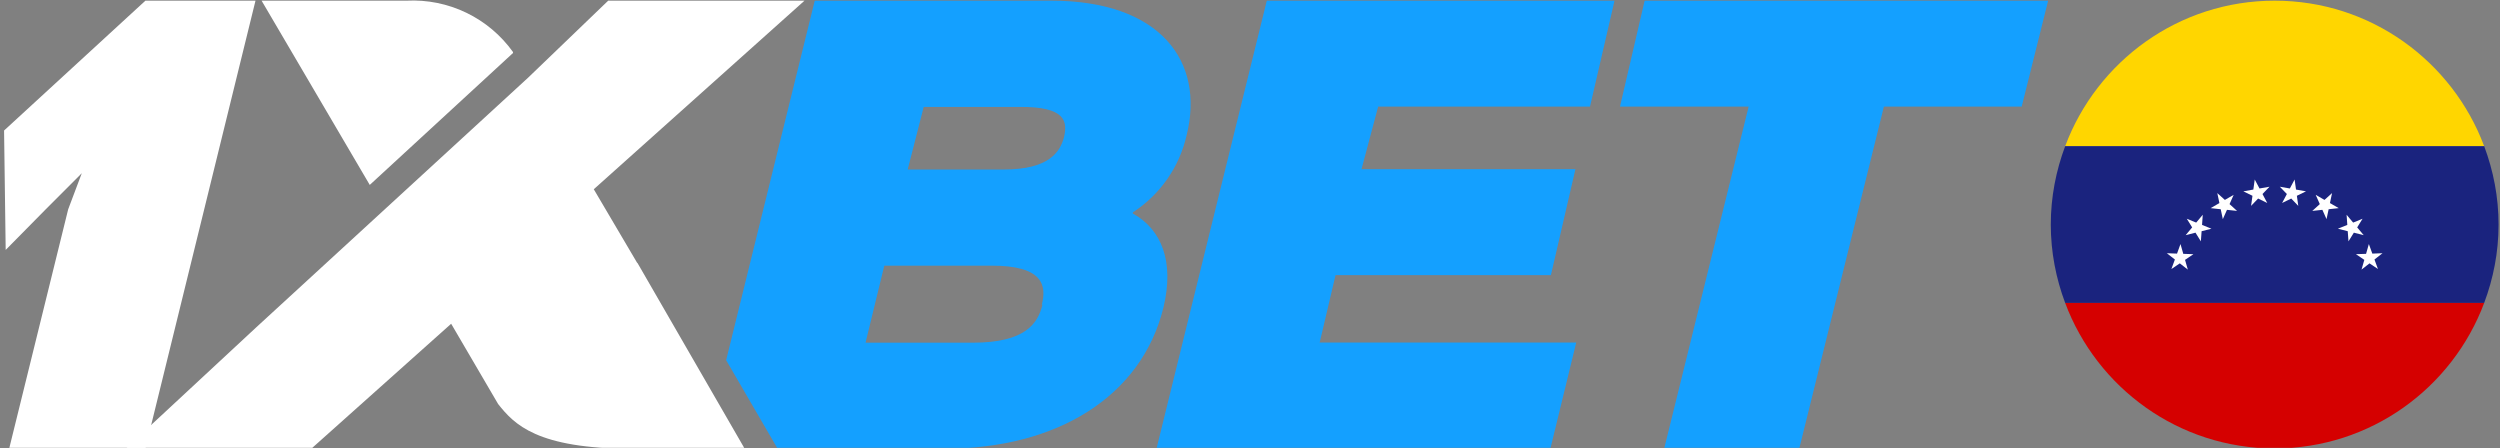
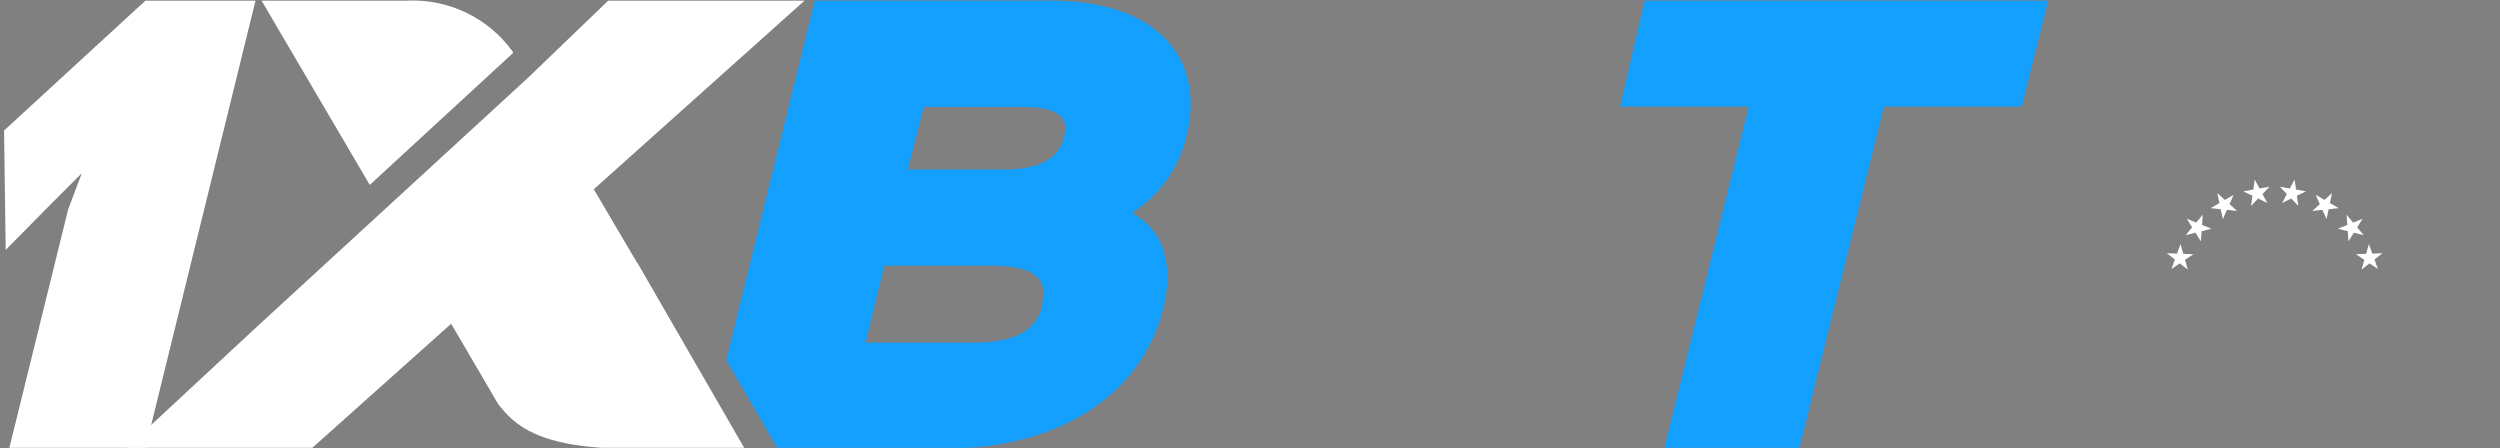
<svg xmlns="http://www.w3.org/2000/svg" width="1500" zoomAndPan="magnify" viewBox="0 0 1125 201.75" height="269" preserveAspectRatio="xMidYMid meet" version="1.0">
  <rect x="0" y="0" width="1125" height="201.75" fill="#808080" stroke="none" />
  <defs>
    <clipPath id="8b6f428fbf">
      <path d="M 326 0.301 L 536 0.301 L 536 201.5 L 326 201.5 Z M 326 0.301 " clip-rule="nonzero" />
    </clipPath>
    <clipPath id="32d5254050">
-       <path d="M 520 0.301 L 727 0.301 L 727 201.5 L 520 201.5 Z M 520 0.301 " clip-rule="nonzero" />
-     </clipPath>
+       </clipPath>
    <clipPath id="4781b3b0c1">
      <path d="M 728 0.301 L 922 0.301 L 922 201.5 L 728 201.5 Z M 728 0.301 " clip-rule="nonzero" />
    </clipPath>
    <clipPath id="c5cd9a2276">
      <path d="M 1 0.301 L 115 0.301 L 115 201.5 L 1 201.5 Z M 1 0.301 " clip-rule="nonzero" />
    </clipPath>
    <clipPath id="502f74ec17">
      <path d="M 56 0.301 L 363 0.301 L 363 201.5 L 56 201.5 Z M 56 0.301 " clip-rule="nonzero" />
    </clipPath>
    <clipPath id="13bc5297c2">
      <path d="M 117 0.301 L 231 0.301 L 231 84 L 117 84 Z M 117 0.301 " clip-rule="nonzero" />
    </clipPath>
    <clipPath id="d247698ed1">
-       <path d="M 929 0.301 L 1118 0.301 L 1118 66 L 929 66 Z M 929 0.301 " clip-rule="nonzero" />
-     </clipPath>
+       </clipPath>
    <clipPath id="1b14233412">
-       <path d="M 922.855 65 L 1124.305 65 L 1124.305 137 L 922.855 137 Z M 922.855 65 " clip-rule="nonzero" />
-     </clipPath>
+       </clipPath>
    <clipPath id="9e43119fd1">
      <path d="M 929 136 L 1118 136 L 1118 201.5 L 929 201.5 Z M 929 136 " clip-rule="nonzero" />
    </clipPath>
  </defs>
  <g clip-path="url(#8b6f428fbf)">
    <path fill="#14a0ff" d="M 534.004 60.754 C 542.223 27.676 522.176 0.301 473.07 0.301 L 366.637 0.301 L 326.762 162.082 L 349.906 201.875 L 425.621 201.875 C 475.234 201.875 513.668 178.691 523.547 138.391 C 528.523 117.734 522.754 103.293 509.773 96.07 L 509.773 95.562 C 512.824 93.586 515.652 91.332 518.266 88.805 C 520.875 86.277 523.219 83.52 525.297 80.535 C 527.375 77.555 529.145 74.398 530.609 71.066 C 532.074 67.738 533.207 64.301 534.004 60.754 Z M 469.105 137.09 C 467.086 145.543 461.391 154.207 437.809 154.207 L 389.496 154.207 L 397.934 119.543 L 446.031 119.543 C 469.32 119.469 471.051 128.352 468.816 137.09 Z M 478.77 61.836 C 477.035 68.336 472.062 76.281 451.727 76.281 L 408.461 76.281 L 415.672 48.113 L 458.938 48.113 C 479.488 47.969 480.5 54.613 478.77 61.836 Z M 478.77 61.836 " fill-opacity="1" fill-rule="nonzero" />
  </g>
  <g clip-path="url(#32d5254050)">
    <path fill="#14a0ff" d="M 600.992 123.801 L 697.91 123.801 L 708.941 76.137 L 612.676 76.137 L 620.176 47.969 L 715.504 47.969 L 726.535 0.301 L 570.059 0.301 L 520.445 201.801 L 697.691 201.801 L 709.301 154.137 L 593.855 154.137 Z M 600.992 123.801 " fill-opacity="1" fill-rule="nonzero" />
  </g>
  <g clip-path="url(#4781b3b0c1)">
    <path fill="#14a0ff" d="M 740.094 0.301 L 728.988 47.969 L 786.891 47.969 L 748.891 201.801 L 809.68 201.801 L 847.754 47.969 L 909.766 47.969 L 921.664 0.301 Z M 740.094 0.301 " fill-opacity="1" fill-rule="nonzero" />
  </g>
  <g clip-path="url(#c5cd9a2276)">
    <path fill="#ffffff" d="M 65.434 201.801 L 4.141 201.801 L 30.68 94.191 L 36.809 77.941 L 20.582 94.191 L 2.555 112.465 L 1.836 58.73 L 65.434 0.301 L 114.977 0.301 Z M 65.434 201.801 " fill-opacity="1" fill-rule="nonzero" />
  </g>
  <g clip-path="url(#502f74ec17)">
    <path fill="#ffffff" d="M 286.738 118.312 L 267.199 85.164 L 362.023 0.301 L 273.688 0.301 L 237.633 34.969 L 115.336 147.273 L 56.637 201.801 L 140.215 201.801 L 203.02 145.688 L 224.148 181.797 C 231.359 190.898 241.527 201.945 284.648 201.945 L 335.125 201.945 L 286.812 118.242 Z M 286.738 118.312 " fill-opacity="1" fill-rule="nonzero" />
  </g>
  <g clip-path="url(#13bc5297c2)">
    <path fill="#ffffff" d="M 230.855 23.848 L 230.855 23.414 C 229.508 21.531 228.047 19.738 226.477 18.039 C 224.906 16.34 223.234 14.746 221.465 13.254 C 219.695 11.766 217.84 10.391 215.898 9.133 C 213.957 7.875 211.941 6.742 209.859 5.738 C 207.777 4.73 205.637 3.859 203.445 3.121 C 201.254 2.387 199.023 1.789 196.758 1.328 C 194.492 0.871 192.203 0.555 189.898 0.383 C 187.59 0.211 185.285 0.184 182.973 0.301 L 117.715 0.301 L 166.391 83.215 Z M 230.855 23.848 " fill-opacity="1" fill-rule="nonzero" />
  </g>
  <g clip-path="url(#d247698ed1)">
    <path fill="#ffd600" d="M 1023.605 0.301 C 980.387 0.301 943.633 27.566 929.32 65.789 L 1117.883 65.789 C 1103.574 27.566 1066.82 0.301 1023.605 0.301 Z M 1023.605 0.301 " fill-opacity="1" fill-rule="nonzero" />
  </g>
  <g clip-path="url(#1b14233412)">
-     <path fill="#1a237e" d="M 1124.355 101.051 C 1124.355 88.625 1121.996 76.781 1117.887 65.789 L 929.32 65.789 C 925.211 76.781 922.855 88.625 922.855 101.051 C 922.855 113.48 925.211 125.324 929.32 136.316 L 1117.883 136.316 C 1121.996 125.324 1124.355 113.48 1124.355 101.051 Z M 1124.355 101.051 " fill-opacity="1" fill-rule="nonzero" />
-   </g>
+     </g>
  <g clip-path="url(#9e43119fd1)">
-     <path fill="#d50000" d="M 1117.887 136.316 L 929.32 136.316 C 943.633 174.539 980.387 201.801 1023.605 201.801 C 1066.82 201.801 1103.574 174.539 1117.887 136.316 Z M 1117.887 136.316 " fill-opacity="1" fill-rule="nonzero" />
-   </g>
+     </g>
  <path fill="#ffffff" d="M 1033.207 85.301 L 1032.574 80.777 L 1030.43 84.812 L 1025.922 84.027 L 1029.09 87.309 L 1026.945 91.344 L 1031.055 89.34 L 1034.223 92.645 L 1033.594 88.102 L 1037.703 86.109 Z M 1033.207 85.301 " fill-opacity="1" fill-rule="nonzero" />
  <path fill="#ffffff" d="M 1047.887 94.156 L 1052.43 93.664 L 1048.473 91.379 L 1049.422 86.891 L 1046.016 89.961 L 1042.062 87.68 L 1043.91 91.848 L 1040.523 94.918 L 1045.07 94.422 L 1046.938 98.613 Z M 1047.887 94.156 " fill-opacity="1" fill-rule="nonzero" />
  <path fill="#ffffff" d="M 1059.238 104.703 L 1063.668 105.828 L 1060.734 102.328 L 1063.152 98.434 L 1058.922 100.164 L 1055.969 96.645 L 1056.289 101.207 L 1052.055 102.922 L 1056.484 104.043 L 1056.816 108.609 Z M 1059.238 104.703 " fill-opacity="1" fill-rule="nonzero" />
  <path fill="#ffffff" d="M 1068.508 116.785 L 1072.129 113.949 L 1067.547 114.125 L 1065.988 109.816 L 1064.73 114.227 L 1060.168 114.383 L 1063.945 116.941 L 1062.684 121.328 L 1066.285 118.512 L 1070.086 121.07 Z M 1068.508 116.785 " fill-opacity="1" fill-rule="nonzero" />
  <path fill="#ffffff" d="M 1014.004 85.301 L 1014.633 80.777 L 1016.777 84.812 L 1021.285 84.027 L 1018.117 87.309 L 1020.266 91.344 L 1016.152 89.34 L 1012.984 92.645 L 1013.613 88.102 L 1009.504 86.109 Z M 1014.004 85.301 " fill-opacity="1" fill-rule="nonzero" />
  <path fill="#ffffff" d="M 999.324 94.156 L 994.781 93.664 L 998.734 91.379 L 997.785 86.891 L 1001.191 89.961 L 1005.148 87.68 L 1003.297 91.848 L 1006.684 94.918 L 1002.141 94.422 L 1000.27 98.613 Z M 999.324 94.156 " fill-opacity="1" fill-rule="nonzero" />
  <path fill="#ffffff" d="M 987.969 104.703 L 983.539 105.828 L 986.473 102.328 L 984.055 98.434 L 988.285 100.164 L 991.238 96.645 L 990.922 101.207 L 995.152 102.922 L 990.723 104.043 L 990.391 108.609 Z M 987.969 104.703 " fill-opacity="1" fill-rule="nonzero" />
  <path fill="#ffffff" d="M 978.699 116.785 L 975.078 113.949 L 979.66 114.125 L 981.219 109.816 L 982.477 114.227 L 987.043 114.383 L 983.266 116.941 L 984.523 121.328 L 980.922 118.512 L 977.121 121.07 Z M 978.699 116.785 " fill-opacity="1" fill-rule="nonzero" />
</svg>